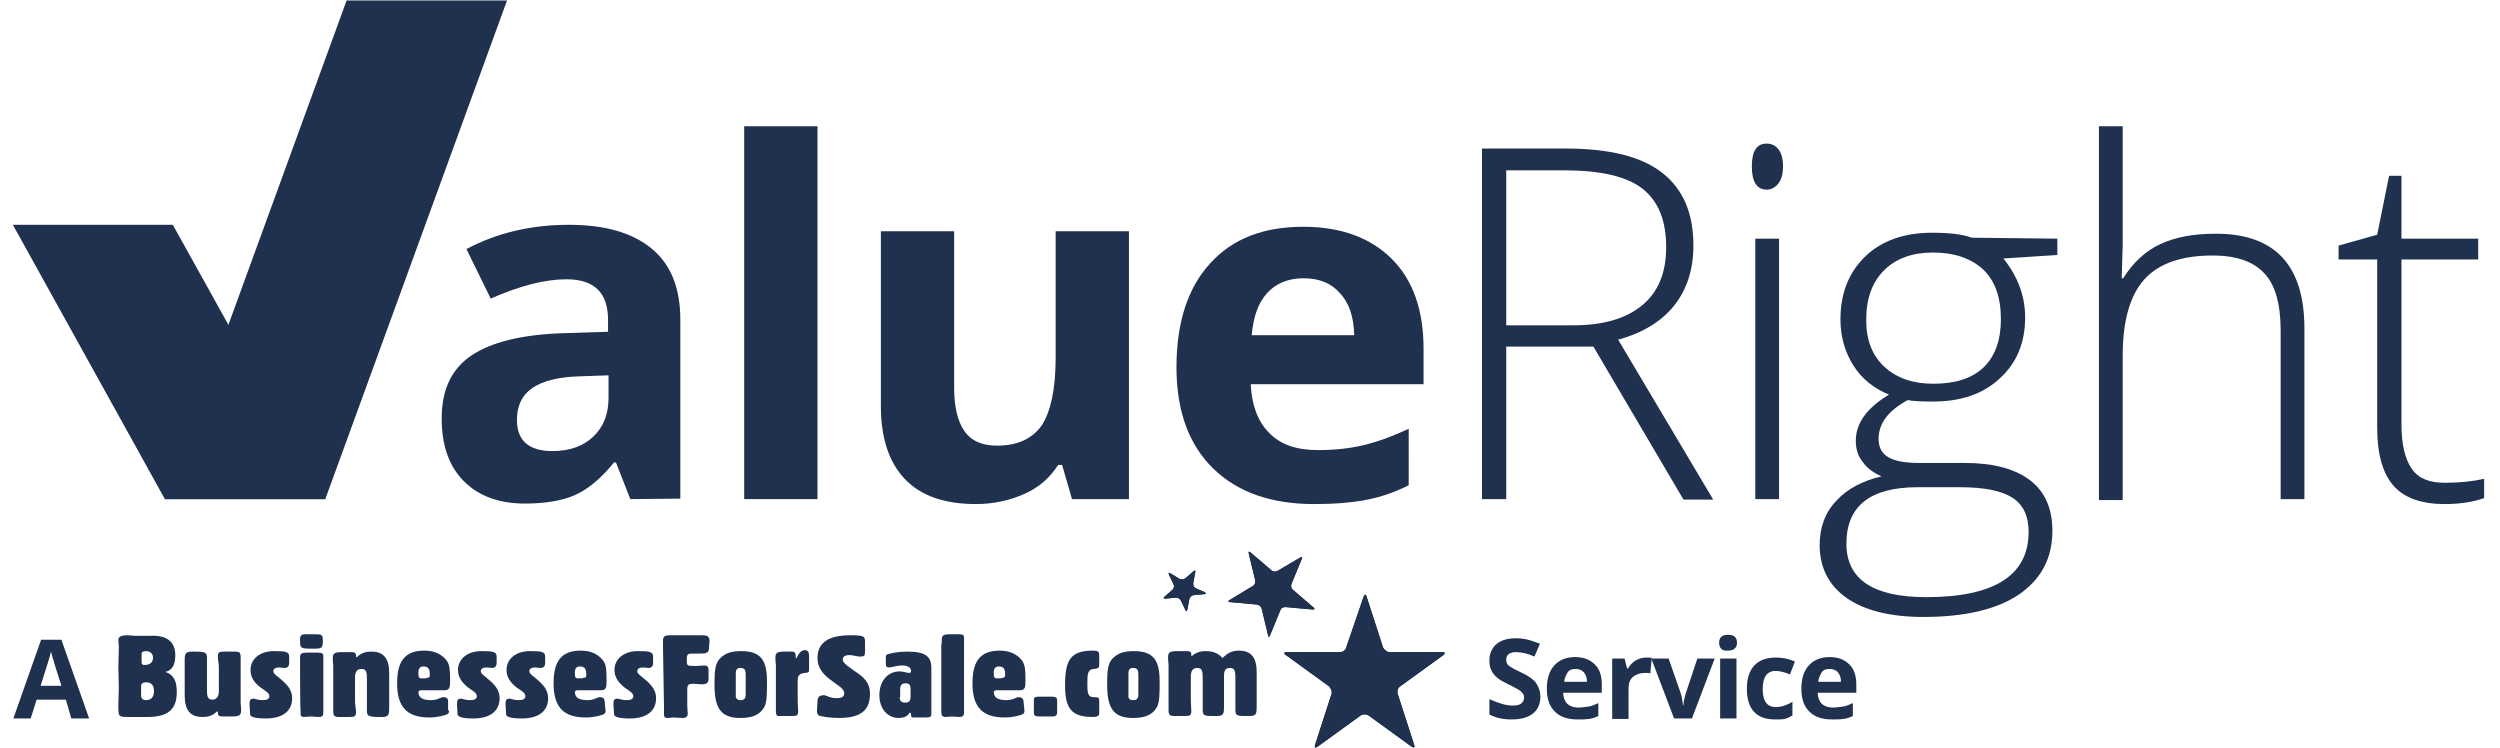
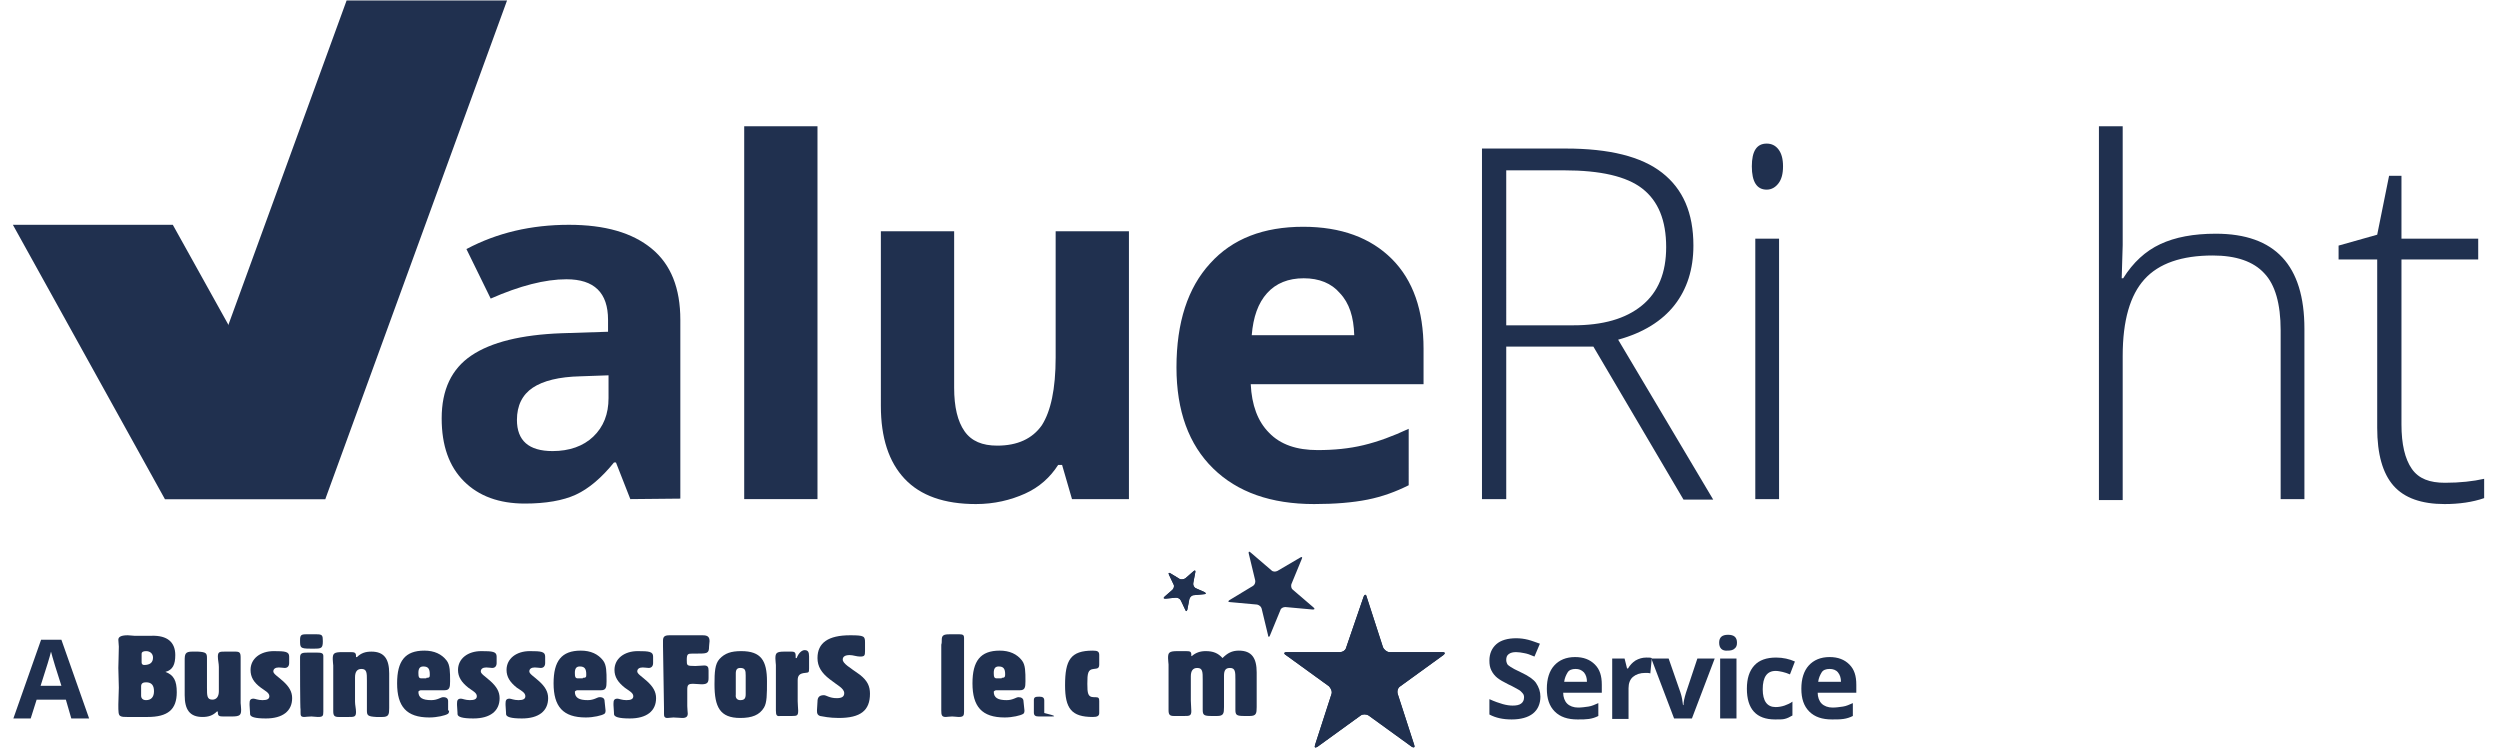
<svg xmlns="http://www.w3.org/2000/svg" version="1.1" id="Layer_1" x="0px" y="0px" viewBox="0 0 504.9 151" style="enable-background:new 0 0 504.9 151;" xml:space="preserve">
  <style type="text/css">
	.st0{fill:#20304F;}
</style>
  <polygon class="st0" points="65.7,100.8 33.3,100.8 2.6,45.4 34.9,45.4 " />
  <g>
    <path class="st0" d="M127.3,100.8l-2.9-7.4H124c-2.5,3.1-5.1,5.3-7.7,6.5s-6.1,1.8-10.3,1.8c-5.2,0-9.3-1.5-12.3-4.5   s-4.5-7.2-4.5-12.7c0-5.8,2-10,6-12.7s10.1-4.2,18.2-4.5l9.4-0.3v-2.4c0-5.5-2.8-8.2-8.4-8.2c-4.3,0-9.4,1.3-15.3,3.9l-4.9-10   c6.2-3.3,13.1-4.9,20.7-4.9c7.3,0,12.8,1.6,16.7,4.8s5.8,8,5.8,14.4v36.1L127.3,100.8L127.3,100.8z M122.9,75.8l-5.7,0.2   c-4.3,0.1-7.5,0.9-9.6,2.3s-3.2,3.6-3.2,6.5c0,4.2,2.4,6.3,7.2,6.3c3.4,0,6.2-1,8.2-2.9c2.1-2,3.1-4.6,3.1-7.8   C122.9,80.2,122.9,75.8,122.9,75.8z" />
    <path class="st0" d="M165.1,100.8h-14.8V25.5h14.8V100.8z" />
    <path class="st0" d="M216.5,100.8l-2-6.9h-0.8c-1.6,2.5-3.8,4.5-6.7,5.8s-6.2,2.1-9.9,2.1c-6.4,0-11.2-1.7-14.4-5.1   s-4.8-8.3-4.8-14.7V46.7h14.8v31.6c0,3.9,0.7,6.8,2.1,8.8s3.6,2.9,6.6,2.9c4.1,0,7.1-1.4,9-4.1c1.8-2.8,2.8-7.3,2.8-13.7V46.7H228   v54.1H216.5z" />
    <path class="st0" d="M265.4,101.8c-8.7,0-15.5-2.4-20.4-7.2s-7.4-11.6-7.4-20.4c0-9.1,2.3-16.1,6.8-21c4.5-5,10.8-7.4,18.8-7.4   c7.6,0,13.6,2.2,17.9,6.5s6.4,10.4,6.4,18.1v7.2h-34.9c0.2,4.2,1.4,7.5,3.7,9.8c2.3,2.4,5.6,3.5,9.8,3.5c3.3,0,6.4-0.3,9.3-1   s5.9-1.8,9.1-3.3V98c-2.6,1.3-5.3,2.3-8.3,2.9S269.6,101.8,265.4,101.8z M263.3,56.2c-3.1,0-5.6,1-7.4,3c-1.8,2-2.8,4.8-3.1,8.5   h20.7c-0.1-3.7-1-6.5-2.9-8.5C268.9,57.2,266.4,56.2,263.3,56.2z" />
    <path class="st0" d="M304.2,70v30.8h-4.9V30h16.9c8.8,0,15.3,1.6,19.5,4.9S342,43,342,49.6c0,4.8-1.3,8.8-3.8,12s-6.3,5.6-11.4,7   l19.2,32.3h-6L321.8,70H304.2z M304.2,65.7h13.5c6,0,10.6-1.3,13.9-4c3.3-2.7,4.9-6.6,4.9-11.8c0-5.4-1.6-9.3-4.8-11.8   c-3.2-2.5-8.5-3.7-15.8-3.7h-11.7V65.7z" />
    <path class="st0" d="M353.8,33.6c0-3.1,1-4.6,3-4.6c1,0,1.8,0.4,2.4,1.2c0.6,0.8,0.9,1.9,0.9,3.4s-0.3,2.6-0.9,3.4   s-1.4,1.3-2.4,1.3C354.8,38.3,353.8,36.7,353.8,33.6z M359.3,100.8h-4.8V48.2h4.8V100.8z" />
-     <path class="st0" d="M415.5,48.2v3.3l-10.9,0.7c2.9,3.6,4.4,7.6,4.4,11.9c0,5.1-1.7,9.2-5.1,12.3c-3.4,3.2-7.9,4.7-13.6,4.7   c-2.4,0-4.1-0.1-5-0.3c-1.9,1-3.4,2.2-4.4,3.5s-1.5,2.8-1.5,4.3c0,1.7,0.6,2.9,1.9,3.7s3.4,1.2,6.4,1.2h9.2   c5.7,0,10.1,1.2,13.1,3.5s4.5,5.7,4.5,10.2c0,5.6-2.3,9.8-6.8,12.9c-4.5,3-10.9,4.5-19.3,4.5c-6.6,0-11.8-1.3-15.4-3.8   s-5.5-6.1-5.5-10.7c0-3.6,1.1-6.6,3.4-9c2.2-2.4,5.3-4,9.1-4.9c-1.6-0.7-2.9-1.6-3.8-2.9c-1-1.2-1.4-2.7-1.4-4.3   c0-3.5,2.2-6.6,6.7-9.3c-3.1-1.3-5.5-3.2-7.2-5.9c-1.7-2.7-2.6-5.8-2.6-9.3c0-5.3,1.7-9.5,5-12.7s7.9-4.8,13.5-4.8   c3.5,0,6.1,0.3,8,1L415.5,48.2L415.5,48.2z M372.9,109.8c0,7.2,5.4,10.8,16.1,10.8c13.8,0,20.7-4.4,20.7-13.2   c0-3.2-1.1-5.5-3.3-6.9c-2.2-1.4-5.7-2.1-10.5-2.1h-8.6C377.7,98.4,372.9,102.2,372.9,109.8z M376.9,64.6c0,4.1,1.2,7.2,3.7,9.5   s5.8,3.4,9.9,3.4c4.4,0,7.8-1.1,10.1-3.3c2.3-2.2,3.5-5.5,3.5-9.7c0-4.5-1.2-7.8-3.6-10.1c-2.4-2.2-5.8-3.4-10.1-3.4   c-4.2,0-7.5,1.2-9.9,3.6C378.1,57,376.9,60.3,376.9,64.6z" />
    <path class="st0" d="M460.6,100.8V66.7c0-5.3-1.1-9.2-3.3-11.5c-2.2-2.4-5.7-3.6-10.4-3.6c-6.3,0-10.9,1.6-13.8,4.8   s-4.4,8.3-4.4,15.5V101h-4.8V25.5h4.8v24l-0.2,6.7h0.3c2-3.2,4.5-5.5,7.5-6.9s6.7-2.1,11.2-2.1c12,0,17.9,6.4,17.9,19.2v34.4H460.6   z" />
    <path class="st0" d="M493.8,97.5c3,0,5.7-0.3,7.9-0.8v3.9c-2.3,0.8-5,1.2-8,1.2c-4.6,0-8.1-1.2-10.3-3.7c-2.2-2.5-3.3-6.4-3.3-11.7   v-34h-7.8v-2.8l7.8-2.2l2.4-11.9h2.5v12.7h15.5v4.2H485v33.3c0,4,0.7,7,2.1,9S490.7,97.5,493.8,97.5z" />
  </g>
  <polygon class="st0" points="65.7,100.8 33.3,100.8 70,0.1 102.4,0.1 " />
  <g>
    <g>
      <path class="st0" d="M14.4,145.1l-1.1-3.8H7.4l-1.2,3.8H2.7l5.6-15.9h4.1l5.6,15.9H14.4z M12.4,138.5c-1.1-3.4-1.7-5.4-1.8-5.8    c-0.1-0.4-0.2-0.8-0.3-1.1c-0.2,0.9-0.9,3.2-2.1,6.9L12.4,138.5L12.4,138.5z" />
    </g>
    <g>
      <path class="st0" d="M311.1,140.7c0,1.4-0.5,2.6-1.5,3.4s-2.5,1.2-4.3,1.2c-1.7,0-3.2-0.3-4.5-1v-3.1c1.1,0.5,2,0.8,2.7,1    s1.4,0.3,2,0.3c0.7,0,1.3-0.1,1.7-0.4s0.6-0.7,0.6-1.3c0-0.3-0.1-0.6-0.3-0.8s-0.4-0.5-0.8-0.7s-1-0.6-2.1-1.1    c-1-0.5-1.7-0.9-2.2-1.3c-0.5-0.4-0.9-0.9-1.2-1.5s-0.4-1.2-0.4-2c0-1.4,0.5-2.5,1.4-3.3s2.3-1.2,4-1.2c0.8,0,1.6,0.1,2.4,0.3    s1.5,0.5,2.4,0.8l-1.1,2.6c-0.9-0.4-1.5-0.6-2.1-0.7c-0.5-0.1-1.1-0.2-1.6-0.2c-0.6,0-1.1,0.1-1.5,0.4s-0.5,0.7-0.5,1.2    c0,0.3,0.1,0.6,0.2,0.8s0.4,0.4,0.7,0.6s1,0.6,2.1,1.1c1.5,0.7,2.5,1.4,3,2.1C310.8,138.8,311.1,139.7,311.1,140.7z" />
      <path class="st0" d="M318.6,145.3c-2,0-3.5-0.5-4.6-1.6s-1.6-2.6-1.6-4.6s0.5-3.6,1.5-4.7s2.4-1.7,4.2-1.7c1.7,0,3,0.5,4,1.5    s1.4,2.3,1.4,4.1v1.6h-7.8c0,0.9,0.3,1.7,0.8,2.2s1.3,0.8,2.2,0.8c0.7,0,1.4-0.1,2.1-0.2s1.3-0.4,2-0.7v2.6    c-0.6,0.3-1.2,0.5-1.9,0.6S319.6,145.3,318.6,145.3z M318.2,135.1c-0.7,0-1.3,0.2-1.6,0.7s-0.6,1.1-0.7,1.9h4.6    c0-0.8-0.2-1.4-0.6-1.9C319.4,135.3,318.9,135.1,318.2,135.1z" />
      <path class="st0" d="M332.5,132.8c0.5,0,0.8,0,1.1,0.1l-0.3,3.1c-0.3-0.1-0.6-0.1-1-0.1c-1.1,0-1.9,0.3-2.5,0.8s-0.9,1.3-0.9,2.3    v6.2h-3.3V133h2.5l0.5,2h0.2c0.4-0.7,0.9-1.2,1.5-1.6C331,133,331.7,132.8,332.5,132.8z" />
      <path class="st0" d="M338.1,145.1l-4.6-12.1h3.5l2.4,6.9c0.3,0.9,0.4,1.7,0.5,2.5h0.1c0-0.7,0.2-1.5,0.5-2.5l2.3-6.9h3.5    l-4.6,12.1H338.1z" />
      <path class="st0" d="M347.2,129.8c0-1.1,0.6-1.6,1.8-1.6c1.2,0,1.8,0.5,1.8,1.6c0,0.5-0.1,0.9-0.5,1.2c-0.3,0.3-0.8,0.4-1.4,0.4    C347.8,131.5,347.2,130.9,347.2,129.8z M350.7,145.1h-3.3V133h3.3V145.1z" />
      <path class="st0" d="M358.5,145.3c-3.8,0-5.7-2.1-5.7-6.2c0-2.1,0.5-3.6,1.5-4.7s2.5-1.6,4.4-1.6c1.4,0,2.7,0.3,3.8,0.8l-1,2.6    c-0.5-0.2-1-0.4-1.5-0.5s-0.9-0.2-1.4-0.2c-1.7,0-2.6,1.2-2.6,3.7c0,2.4,0.9,3.6,2.6,3.6c0.6,0,1.2-0.1,1.8-0.3    c0.5-0.2,1.1-0.4,1.6-0.8v2.8c-0.5,0.3-1.1,0.6-1.6,0.7C360,145.3,359.4,145.3,358.5,145.3z" />
      <path class="st0" d="M370,145.3c-2,0-3.5-0.5-4.6-1.6s-1.6-2.6-1.6-4.6s0.5-3.6,1.5-4.7s2.4-1.7,4.2-1.7c1.7,0,3,0.5,4,1.5    s1.4,2.3,1.4,4.1v1.6h-7.8c0,0.9,0.3,1.7,0.8,2.2s1.3,0.8,2.2,0.8c0.7,0,1.4-0.1,2.1-0.2s1.3-0.4,2-0.7v2.6    c-0.6,0.3-1.2,0.5-1.9,0.6S370.9,145.3,370,145.3z M369.5,135.1c-0.7,0-1.3,0.2-1.6,0.7s-0.6,1.1-0.7,1.9h4.6    c0-0.8-0.2-1.4-0.6-1.9S370.2,135.1,369.5,135.1z" />
    </g>
  </g>
  <g>
    <g>
      <path class="st0" d="M275.4,120.5c0.2-0.5,0.5-0.5,0.6,0l3.3,10.2c0.2,0.5,0.8,1,1.3,1h10.7c0.6,0,0.6,0.3,0.2,0.6l-8.7,6.3    c-0.5,0.3-0.7,1-0.5,1.6l3.3,10.2c0.2,0.5,0,0.7-0.5,0.4l-8.7-6.3c-0.5-0.3-1.2-0.3-1.6,0l-8.7,6.3c-0.5,0.3-0.7,0.2-0.5-0.4    l3.3-10.2c0.2-0.5-0.1-1.2-0.5-1.6l-8.7-6.3c-0.5-0.3-0.4-0.6,0.2-0.6h10.7c0.6,0,1.2-0.4,1.3-1L275.4,120.5z" />
      <path class="st0" d="M275.4,120.5c0.2-0.5,0.5-0.5,0.6,0l3.3,10.2c0.2,0.5,0.8,1,1.3,1h10.7c0.6,0,0.6,0.3,0.2,0.6l-8.7,6.3    c-0.5,0.3-0.7,1-0.5,1.6l3.3,10.2c0.2,0.5,0,0.7-0.5,0.4l-8.7-6.3c-0.5-0.3-1.2-0.3-1.6,0l-8.7,6.3c-0.5,0.3-0.7,0.2-0.5-0.4    l3.3-10.2c0.2-0.5-0.1-1.2-0.5-1.6l-8.7-6.3c-0.5-0.3-0.4-0.6,0.2-0.6h10.7c0.6,0,1.2-0.4,1.3-1L275.4,120.5z" />
    </g>
    <g>
      <path class="st0" d="M262.6,112.6c0.3-0.2,0.5-0.1,0.3,0.3l-2.1,5.1c-0.1,0.4,0,0.9,0.3,1.1l4.2,3.6c0.3,0.3,0.2,0.4-0.2,0.4    l-5.5-0.5c-0.4,0-0.9,0.2-1,0.6l-2.1,5.1c-0.1,0.4-0.4,0.4-0.4,0l-1.3-5.4c-0.1-0.4-0.5-0.7-0.9-0.8l-5.5-0.5    c-0.4,0-0.4-0.2-0.1-0.4l4.8-2.9c0.3-0.2,0.5-0.7,0.4-1.1l-1.3-5.4c-0.1-0.4,0.1-0.5,0.4-0.2l4.2,3.6c0.3,0.3,0.8,0.3,1.2,0.1    L262.6,112.6z" />
-       <path class="st0" d="M262.6,112.6c0.3-0.2,0.5-0.1,0.3,0.3l-2.1,5.1c-0.1,0.4,0,0.9,0.3,1.1l4.2,3.6c0.3,0.3,0.2,0.4-0.2,0.4    l-5.5-0.5c-0.4,0-0.9,0.2-1,0.6l-2.1,5.1c-0.1,0.4-0.4,0.4-0.4,0l-1.3-5.4c-0.1-0.4-0.5-0.7-0.9-0.8l-5.5-0.5    c-0.4,0-0.4-0.2-0.1-0.4l4.8-2.9c0.3-0.2,0.5-0.7,0.4-1.1l-1.3-5.4c-0.1-0.4,0.1-0.5,0.4-0.2l4.2,3.6c0.3,0.3,0.8,0.3,1.2,0.1    L262.6,112.6z" />
    </g>
    <g>
      <path class="st0" d="M243.3,119.6c0.3,0.2,0.3,0.4-0.1,0.4l-2.1,0.2c-0.4,0-0.8,0.4-0.9,0.8l-0.4,2.1c-0.1,0.4-0.3,0.4-0.4,0.1    l-0.9-1.9c-0.2-0.4-0.6-0.6-1-0.6l-2.1,0.2c-0.4,0-0.5-0.1-0.2-0.4l1.6-1.4c0.3-0.3,0.4-0.8,0.2-1.1l-0.9-1.9    c-0.2-0.4,0-0.5,0.3-0.3l1.8,1.1c0.3,0.2,0.9,0.1,1.2-0.1l1.6-1.4c0.3-0.3,0.5-0.2,0.4,0.2l-0.4,2.1c-0.1,0.4,0.1,0.9,0.5,1.1    L243.3,119.6z" />
      <path class="st0" d="M243.3,119.6c0.3,0.2,0.3,0.4-0.1,0.4l-2.1,0.2c-0.4,0-0.8,0.4-0.9,0.8l-0.4,2.1c-0.1,0.4-0.3,0.4-0.4,0.1    l-0.9-1.9c-0.2-0.4-0.6-0.6-1-0.6l-2.1,0.2c-0.4,0-0.5-0.1-0.2-0.4l1.6-1.4c0.3-0.3,0.4-0.8,0.2-1.1l-0.9-1.9    c-0.2-0.4,0-0.5,0.3-0.3l1.8,1.1c0.3,0.2,0.9,0.1,1.2-0.1l1.6-1.4c0.3-0.3,0.5-0.2,0.4,0.2l-0.4,2.1c-0.1,0.4,0.1,0.9,0.5,1.1    L243.3,119.6z" />
    </g>
    <g>
      <path class="st0" d="M35.4,132.3c0,1.9-0.5,3-2,3.4c1.7,0.6,2.3,1.8,2.3,4.1c0,3.5-1.8,5-5.9,5h-3.4c-0.3,0-0.5,0-0.7,0    c-0.6,0-1.1,0-1.4-0.2c-0.4-0.2-0.4-0.9-0.4-2.3c0-1.2,0.1-2.4,0.1-3.4c0-1.4-0.1-2.8-0.1-4s0.1-2.6,0.1-4.3    c0-0.5-0.1-0.9-0.1-1.4c0-0.6,0.6-0.9,1.9-0.9c0.5,0,0.9,0.1,1.3,0.1h3.5C33.8,128.3,35.4,129.7,35.4,132.3z M29.5,141.4    c1,0,1.6-0.6,1.6-1.8s-0.5-1.8-1.6-1.8c-0.6,0-1,0.2-1,0.8v1.9C28.5,141,28.8,141.4,29.5,141.4z M29.1,134.3    c1.2,0,1.8-0.5,1.8-1.5c0-0.8-0.6-1.3-1.4-1.3c-0.6,0-0.9,0.2-0.9,0.5v1.8C28.6,134.1,28.8,134.3,29.1,134.3z" />
      <path class="st0" d="M41.8,132.9v6c0,1.6,0,2.4,1.1,2.4c0.8,0,1.3-0.6,1.3-1.7v-4.9c0-0.7-0.2-1.4-0.2-2.1c0-1,0.4-1,1.5-1h2    c0.9,0,1.1,0.2,1.1,1.2v9.2c0,0.3,0.1,0.7,0.1,1.3c0,1.1-0.2,1.4-1.9,1.4h-1.7c-0.8,0-1.1-0.1-1.1-0.8c0-0.1,0-0.1,0-0.2h-0.2    c-0.8,0.8-1.7,1.1-2.9,1.1c-2.6,0-3.6-1.5-3.6-4.4v-7c0-1.3,0.1-1.8,1.5-1.8H40C41.6,131.7,41.8,131.9,41.8,132.9z" />
      <path class="st0" d="M50.4,142.4c0-0.1,0-0.2,0-0.3c0-0.6,0.1-1,0.8-1c0.3,0,0.9,0.3,1.8,0.3c0.9,0,1.4-0.2,1.4-0.8    c0-0.7-0.9-1.1-1.7-1.7c-1.5-1.1-2.1-2.2-2.1-3.6c0-2.3,2-3.8,4.7-3.8c2.3,0,3.1,0.1,3.1,1.1v1.3c0,0.6-0.3,1-0.9,1    c-0.3,0-0.7-0.1-1.2-0.1c-0.7,0-1.1,0.3-1.1,0.8s0.9,1,2,2c1.2,1.1,1.8,2.1,1.8,3.4c0,2.6-1.9,4.1-5.3,4.1c-2.2,0-3.2-0.3-3.2-0.9    c0-0.1,0-0.1,0-0.2L50.4,142.4z" />
      <path class="st0" d="M60.6,133.8c0-0.3,0-0.6,0-1c0-0.9,0.4-1,1.6-1c0.2,0,0.4,0,0.6,0c0.4,0,0.8,0,1.2,0c0.9,0,1.3,0.1,1.3,0.7    c0,0.1,0,0.3,0,0.8v9.7c0,0.3,0,0.5,0,0.7c0,0.9-0.1,1.1-1.1,1.1c-0.5,0-0.9-0.1-1.3-0.1c-0.7,0-1.2,0.1-1.4,0.1    c-0.8,0-0.8-0.3-0.8-1c0-0.1,0-0.3,0-0.5C60.6,143.3,60.6,133.8,60.6,133.8z M60.6,129.3c0-1,0.2-1.2,1.2-1.2c0.3,0,0.7,0,1.2,0    c0.3,0,0.7,0,0.9,0c1.2,0,1.3,0.2,1.3,1.4c0,1.4-0.3,1.5-1.7,1.5c-0.2,0-0.5,0-0.8,0C60.6,131,60.6,130.8,60.6,129.3z" />
      <path class="st0" d="M74.1,143.5v-6c0-1.6,0-2.4-1.1-2.4c-0.9,0-1.3,0.6-1.3,1.7v4.9c0,0.7,0.2,1.4,0.2,2.1c0,1-0.4,1-1.5,1h-2    c-0.9,0-1.1-0.3-1.1-1.2v-9.2c0-0.3-0.1-0.7-0.1-1.3c0-1.1,0.2-1.4,1.9-1.4h1.7c0.8,0,1.1,0.1,1.1,0.8c0,0.1,0,0.1,0,0.2h0.2    c0.8-0.8,1.7-1.1,2.9-1.1c2.6,0,3.6,1.5,3.6,4.4v7c0,1.3-0.1,1.8-1.4,1.8H76C74.3,144.7,74.1,144.5,74.1,143.5z" />
      <path class="st0" d="M90.7,143.5c0,0.4-0.1,0.6-0.3,0.7c-0.5,0.3-2.1,0.7-3.7,0.7c-4.6,0-6.5-2.2-6.5-6.9c0-4.5,1.6-6.6,5.5-6.6    c2,0,3.5,0.7,4.5,2c0.7,0.9,0.7,2.3,0.7,4.2c0,1.2-0.1,1.8-1.1,1.8H85c-0.2,0-0.5,0.2-0.5,0.3c0,1.2,0.8,1.7,2.6,1.7    c1.3,0,1.9-0.6,2.4-0.6c0.7,0,1,0.3,1,0.8v1.9L90.7,143.5L90.7,143.5z M86.1,136.9c0.7,0,0.7-0.2,0.7-0.7c0-1.1-0.3-1.6-1.3-1.6    c-0.7,0-1,0.4-1,1.3c0,0.8,0.1,1.1,0.6,1.1h1C86.1,137,86.1,136.9,86.1,136.9z" />
      <path class="st0" d="M92.3,142.4c0-0.1,0-0.2,0-0.3c0-0.6,0.1-1,0.8-1c0.3,0,0.9,0.3,1.8,0.3s1.4-0.2,1.4-0.8    c0-0.7-0.9-1.1-1.7-1.7c-1.4-1.1-2.1-2.2-2.1-3.6c0-2.3,2-3.8,4.7-3.8c2.3,0,3.1,0.1,3.1,1.1v1.3c0,0.6-0.3,1-0.9,1    c-0.3,0-0.7-0.1-1.2-0.1c-0.7,0-1.1,0.3-1.1,0.8s0.9,1,2,2c1.2,1.1,1.8,2.1,1.8,3.4c0,2.6-1.9,4.1-5.3,4.1c-2.2,0-3.2-0.3-3.2-0.9    c0-0.1,0-0.1,0-0.2L92.3,142.4z" />
      <path class="st0" d="M102.1,142.4c0-0.1,0-0.2,0-0.3c0-0.6,0.1-1,0.8-1c0.3,0,0.9,0.3,1.8,0.3s1.4-0.2,1.4-0.8    c0-0.7-0.8-1.1-1.7-1.7c-1.4-1.1-2.1-2.2-2.1-3.6c0-2.3,2-3.8,4.7-3.8c2.3,0,3.1,0.1,3.1,1.1v1.3c0,0.6-0.3,1-0.9,1    c-0.3,0-0.7-0.1-1.2-0.1c-0.7,0-1.1,0.3-1.1,0.8s0.9,1,2,2c1.2,1.1,1.8,2.1,1.8,3.4c0,2.6-1.9,4.1-5.3,4.1c-2.2,0-3.2-0.3-3.2-0.9    c0-0.1,0-0.1,0-0.2L102.1,142.4z" />
      <path class="st0" d="M122.3,143.5c0,0.4-0.1,0.6-0.3,0.7c-0.5,0.3-2.1,0.7-3.7,0.7c-4.6,0-6.5-2.2-6.5-6.9c0-4.5,1.6-6.6,5.5-6.6    c2,0,3.5,0.7,4.5,2c0.7,0.9,0.7,2.3,0.7,4.2c0,1.2-0.1,1.8-1.1,1.8h-4.8c-0.2,0-0.5,0.2-0.5,0.3c0,1.2,0.8,1.7,2.6,1.7    c1.3,0,1.9-0.6,2.4-0.6c0.7,0,1,0.3,1,0.8L122.3,143.5L122.3,143.5z M117.7,136.9c0.7,0,0.7-0.2,0.7-0.7c0-1.1-0.3-1.6-1.3-1.6    c-0.7,0-1,0.4-1,1.3c0,0.8,0.1,1.1,0.6,1.1h1C117.7,137,117.7,136.9,117.7,136.9z" />
      <path class="st0" d="M123.9,142.4c0-0.1,0-0.2,0-0.3c0-0.6,0.1-1,0.8-1c0.3,0,0.9,0.3,1.8,0.3s1.4-0.2,1.4-0.8    c0-0.7-0.9-1.1-1.7-1.7c-1.4-1.1-2.1-2.2-2.1-3.6c0-2.3,2-3.8,4.7-3.8c2.3,0,3.1,0.1,3.1,1.1v1.3c0,0.6-0.3,1-0.9,1    c-0.3,0-0.7-0.1-1.2-0.1c-0.7,0-1.1,0.3-1.1,0.8s0.9,1,2,2c1.2,1.1,1.8,2.1,1.8,3.4c0,2.6-1.9,4.1-5.3,4.1c-2.2,0-3.2-0.3-3.2-0.9    c0-0.1,0-0.1,0-0.2L123.9,142.4z" />
      <path class="st0" d="M133.9,130.5c0-0.3,0-0.7,0-1.1c0-0.8,0.3-1.1,1.3-1.1c0.3,0,0.5,0,0.8,0s0.5,0,0.8,0h4.2c0.4,0,0.8,0,0.9,0    c1,0,1.4,0.3,1.4,1.2c0,0.3-0.1,0.7-0.1,1.1c0,1.4-0.4,1.4-2.6,1.4c-0.2,0-0.4,0-0.8,0c-0.9,0-1.1,0.1-1.1,1.3    c0,1.1,0,1.2,1.6,1.2c0.1,0,0.1,0,0.2,0c0.7,0,1.2-0.1,1.7-0.1c0.7,0,0.9,0.3,0.9,1c0,0.3,0,0.6,0,0.9c0,0.1,0,0.3,0,0.6    c0,0.9-0.2,1.3-1.4,1.3c-0.5,0-1.1-0.1-1.7-0.1c-1,0-1.2,0.2-1.2,1.2v3.3c0,0.7,0.1,1.2,0.1,1.5c0,0.6-0.3,0.9-1.1,0.9    c-0.6,0-1.1-0.1-1.8-0.1c-0.4,0-0.8,0.1-1.2,0.1c-0.6,0-0.7-0.3-0.7-0.8c0-0.1,0-0.3,0-0.5c0-0.3,0-0.5,0-0.7L133.9,130.5    L133.9,130.5z" />
      <path class="st0" d="M145.3,133.1c1.1-1.2,2.4-1.6,4.4-1.6c4,0,5.2,1.9,5.2,6.1c0,2.6,0,4.3-0.6,5.3c-0.9,1.5-2.4,2.1-4.8,2.1    c-4.1,0-5.2-2.2-5.2-6.8C144.3,135.7,144.4,134.1,145.3,133.1z M149.5,141.4c0.8,0,1.1-0.3,1.1-1.2v-3.8c0-1-0.1-1.5-1.1-1.5    c-0.6,0-0.9,0.3-0.9,1.1v4.3C148.5,141,148.9,141.4,149.5,141.4z" />
      <path class="st0" d="M156.7,143.5v-9.2c0-0.3-0.1-0.7-0.1-1.3c0-1.1,0.2-1.4,1.8-1.4h1.4c0.9,0,0.9,0.3,0.9,1.3h0.2    c0.4-1.1,1.1-1.6,1.6-1.6c0.7,0,0.9,0.4,0.9,1.3v2.4c0,0.9-0.1,0.8-0.8,0.9c-1.1,0.1-1.5,0.5-1.5,1.5v4.2c0,0.8,0.1,1.4,0.1,1.9    c0,1-0.2,1.1-1.2,1.1h-2.4C156.9,144.7,156.7,144.5,156.7,143.5z" />
      <path class="st0" d="M165.1,141.7C165.1,141.7,165.1,141.6,165.1,141.7c0-0.9,0.4-1.3,1.3-1.3c0.5,0,1.1,0.6,2.6,0.6    c1,0,1.5-0.3,1.5-1c0-1-1.4-1.6-2.9-2.8c-1.7-1.3-2.5-2.6-2.5-4.3c0-3.1,2.2-4.6,6.6-4.6c2.9,0,3,0.2,3,1.5v1.7    c0,0.9-0.1,1.1-1,1.1c-0.7,0-1.4-0.3-2.1-0.3c-0.9,0-1.4,0.3-1.4,0.9c0,0.8,1.4,1.6,3.5,3.1c1.5,1.2,2,2.3,2,3.8    c0,3.4-1.9,4.9-6.3,4.9c-1.9,0-3.2-0.3-3.8-0.4c-0.5-0.2-0.6-0.5-0.6-1c0-0.1,0-0.1,0-0.2L165.1,141.7z" />
-       <path class="st0" d="M183.7,143.9c-0.3,0.7-1.1,1.1-2.2,1.1c-2.2,0-3.9-1.8-3.9-4.6c0-3,1.8-4.8,4.1-4.8c0.8,0,1.4,0.3,1.9,0.3    c0.3,0,0.4-0.1,0.4-0.4c0-0.7-0.7-1.1-1.8-1.1c-1.2,0-2.1,0.4-2.6,0.4c-0.6,0-0.7-0.3-0.7-0.8v-1.1c0-0.4,0-0.7,0.5-0.8    c0.6-0.2,2.1-0.5,3.8-0.5c3.8,0,4.9,1,4.9,3.4c0,0.6,0,0.9,0,1v7.7c0,0.2,0,0.3,0,0.4c0,0.7-0.2,0.8-1.3,0.8h-2    c-0.8,0-0.8,0-0.8-0.8L183.7,143.9L183.7,143.9z M181.7,140.8c0,0.8,0.4,1.1,1.1,1.1c0.9,0,1.1-0.4,1.1-1.3v-1.4    c0-0.8-0.2-1.2-1-1.2s-1.1,0.4-1.1,1.2v1.6L181.7,140.8L181.7,140.8z" />
      <path class="st0" d="M190.2,129.2c0-0.9,0.4-1.1,1.6-1.1c0.1,0,0.3,0,0.6,0s0.7,0,1.4,0s0.9,0.2,0.9,0.7c0,0.1,0,0.4,0,0.8v14.1    c0,0.8-0.1,1.1-1.1,1.1c-0.4,0-0.8-0.1-1.3-0.1c-0.6,0-1,0.1-1.3,0.1c-0.8,0-0.9-0.4-0.9-1.3c0-0.1,0-0.1,0-0.2v-13.1    C190.2,129.9,190.2,129.6,190.2,129.2z" />
      <path class="st0" d="M206.9,143.5c0,0.4-0.1,0.6-0.3,0.7c-0.5,0.3-2.1,0.7-3.7,0.7c-4.6,0-6.5-2.2-6.5-6.9c0-4.5,1.6-6.6,5.5-6.6    c2,0,3.5,0.7,4.5,2c0.7,0.9,0.7,2.3,0.7,4.2c0,1.2-0.1,1.8-1.1,1.8h-4.8c-0.2,0-0.5,0.2-0.5,0.3c0,1.2,0.8,1.7,2.6,1.7    c1.3,0,1.9-0.6,2.4-0.6c0.6,0,1,0.3,1,0.8L206.9,143.5L206.9,143.5z M202.3,136.9c0.6,0,0.7-0.2,0.7-0.7c0-1.1-0.3-1.6-1.3-1.6    c-0.7,0-1,0.4-1,1.3c0,0.8,0.1,1.1,0.6,1.1h1V136.9z" />
-       <path class="st0" d="M212.4,144.7h-2.6c-0.7,0-1-0.2-1-0.8v-2.5c0-0.6,0.3-0.7,1.1-0.7h2.6c0.7,0,1,0.2,1,0.8v2.5    C213.4,144.6,213.1,144.7,212.4,144.7z" />
+       <path class="st0" d="M212.4,144.7h-2.6c-0.7,0-1-0.2-1-0.8v-2.5c0-0.6,0.3-0.7,1.1-0.7c0.7,0,1,0.2,1,0.8v2.5    C213.4,144.6,213.1,144.7,212.4,144.7z" />
      <path class="st0" d="M222,134.2c0,0.9-0.5,0.8-1.1,0.9c-1.2,0.1-1.3,0.9-1.3,3c0,1.9,0.1,2.7,1.3,2.7c0.1,0,0.3,0,0.3,0    c0.7,0,0.8,0.2,0.8,0.8v2.4c0,0.6-0.4,0.8-1.3,0.8c-4.3,0-5.6-1.7-5.6-6.4c0-5.1,1.1-7,5.6-7c1,0,1.3,0.2,1.3,0.9V134.2L222,134.2    z" />
-       <path class="st0" d="M224.6,133.1c1.1-1.2,2.4-1.6,4.4-1.6c4,0,5.2,1.9,5.2,6.1c0,2.6,0,4.3-0.6,5.3c-0.9,1.5-2.4,2.1-4.8,2.1    c-4.1,0-5.2-2.2-5.2-6.8C223.6,135.7,223.7,134.1,224.6,133.1z M228.8,141.4c0.8,0,1.1-0.3,1.1-1.2v-3.8c0-1-0.1-1.5-1.1-1.5    c-0.6,0-0.9,0.3-0.9,1.1v4.3C227.8,141,228.1,141.4,228.8,141.4z" />
      <path class="st0" d="M243.5,131.5c1.5,0,2.5,0.4,3.4,1.4c1-1,1.9-1.5,3.3-1.5c2.6,0,3.6,1.5,3.6,4.4v7c0,1.3-0.1,1.8-1.4,1.8h-1.1    c-1.6,0-1.8-0.2-1.8-1.3v-6c0-1.6,0-2.4-1.1-2.4c-0.9,0-1.2,0.5-1.2,1.6v6.3c0,1.3-0.1,1.8-1.4,1.8h-1.1c-1.6,0-1.8-0.2-1.8-1.3    v-6c0-1.6,0-2.4-1.1-2.4c-0.9,0-1.3,0.6-1.3,1.7v4.9c0,0.7,0.1,1.4,0.1,2.1c0,1-0.4,1-1.5,1h-2c-0.9,0-1.1-0.3-1.1-1.2v-9.2    c0-0.3-0.1-0.7-0.1-1.3c0-1.1,0.2-1.4,1.9-1.4h1.7c0.9,0,1.1,0.1,1.1,0.8c0,0.1,0,0.1,0,0.2h0.1    C241.5,131.8,242.4,131.5,243.5,131.5z" />
    </g>
  </g>
</svg>